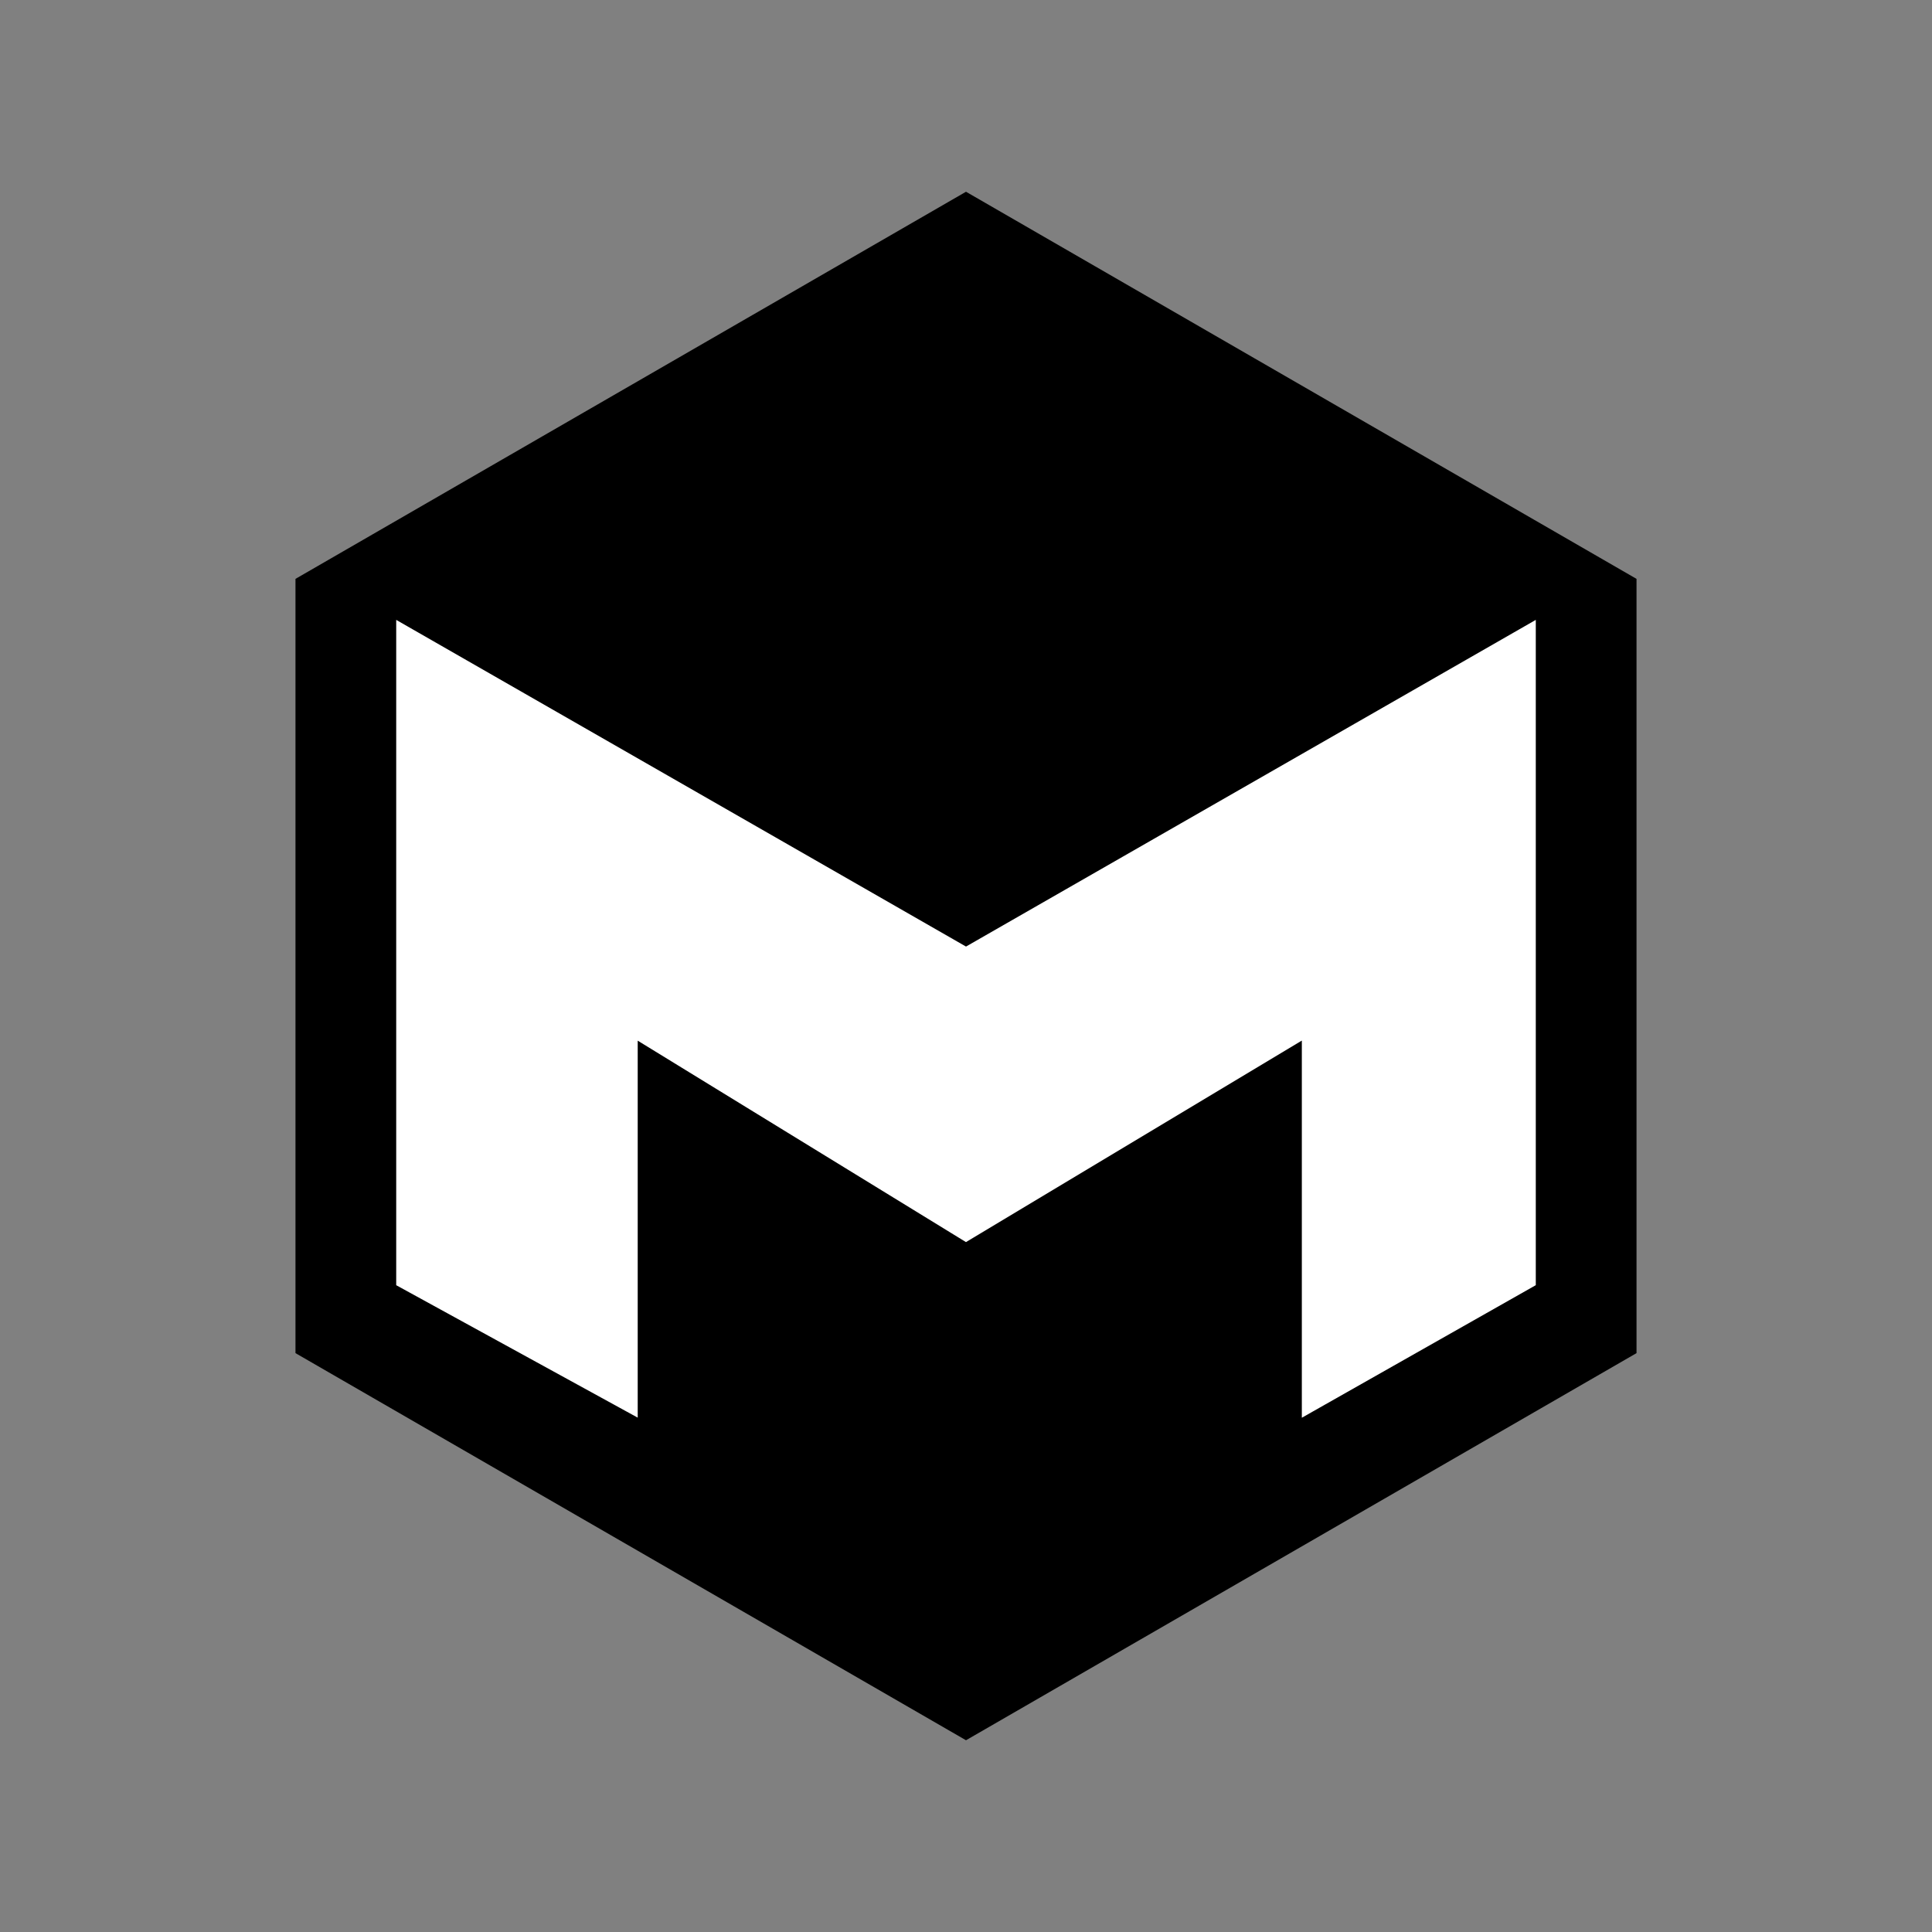
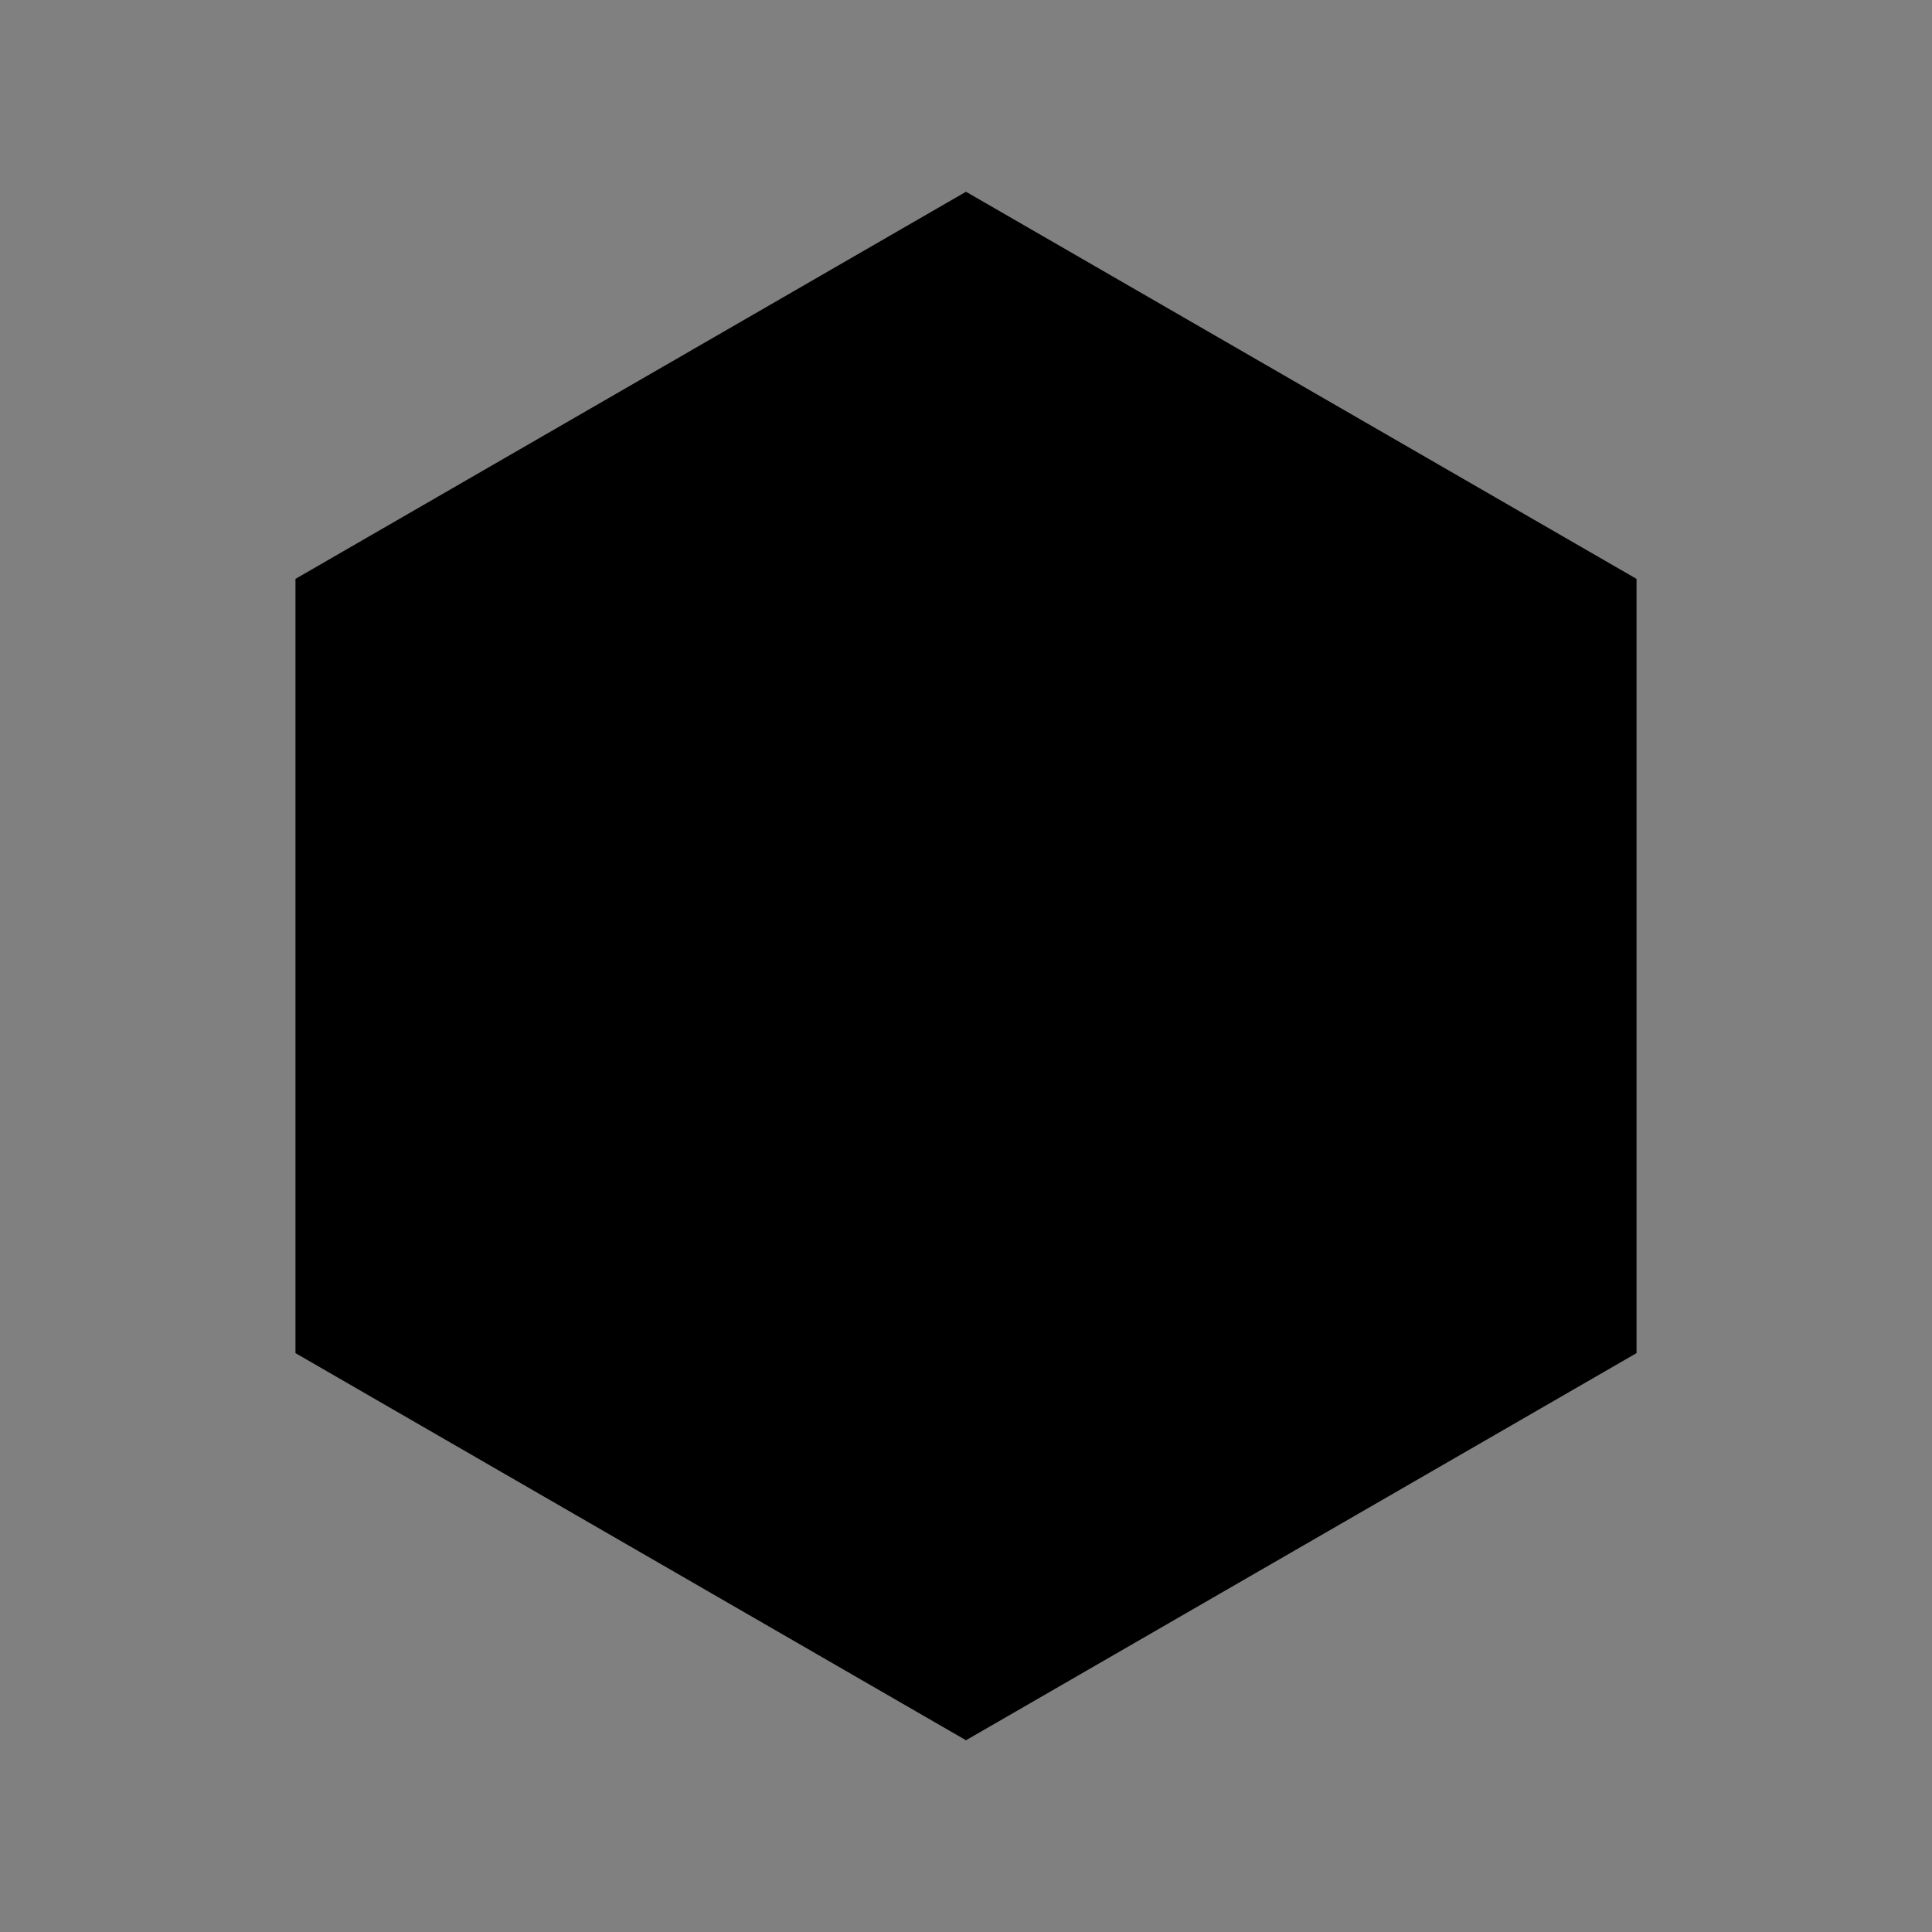
<svg xmlns="http://www.w3.org/2000/svg" style="isolation:isolate" viewBox="0 0 256 256" width="256" height="256">
  <rect x="0" y="0" width="256" height="256" fill="#808080" stroke="none" />
  <defs>
    <clipPath id="_clipPath_jjR3PJ1HQvx5TARsY58HTGEm6pspluD7">
      <rect width="256" height="256" />
    </clipPath>
  </defs>
  <g clip-path="url(#_clipPath_jjR3PJ1HQvx5TARsY58HTGEm6pspluD7)">
    <path d=" M 216.848 179.296 L 128 230.593 L 39.152 179.296 L 39.152 76.704 L 128 25.407 L 216.848 76.704 L 216.848 179.296 Z " fill="rgb(0,0,0)" />
-     <path d=" M 53 83 L 53 170 L 84 187 L 84 137 L 128 164 L 173 137 L 173 187 L 203 170 L 203 83 L 128 126 L 53 83 Z " fill="rgb(255,255,255)" vector-effect="non-scaling-stroke" stroke-width="1" stroke="rgb(255,255,255)" stroke-opacity="10000" stroke-linejoin="miter" stroke-linecap="square" stroke-miterlimit="3" />
  </g>
</svg>